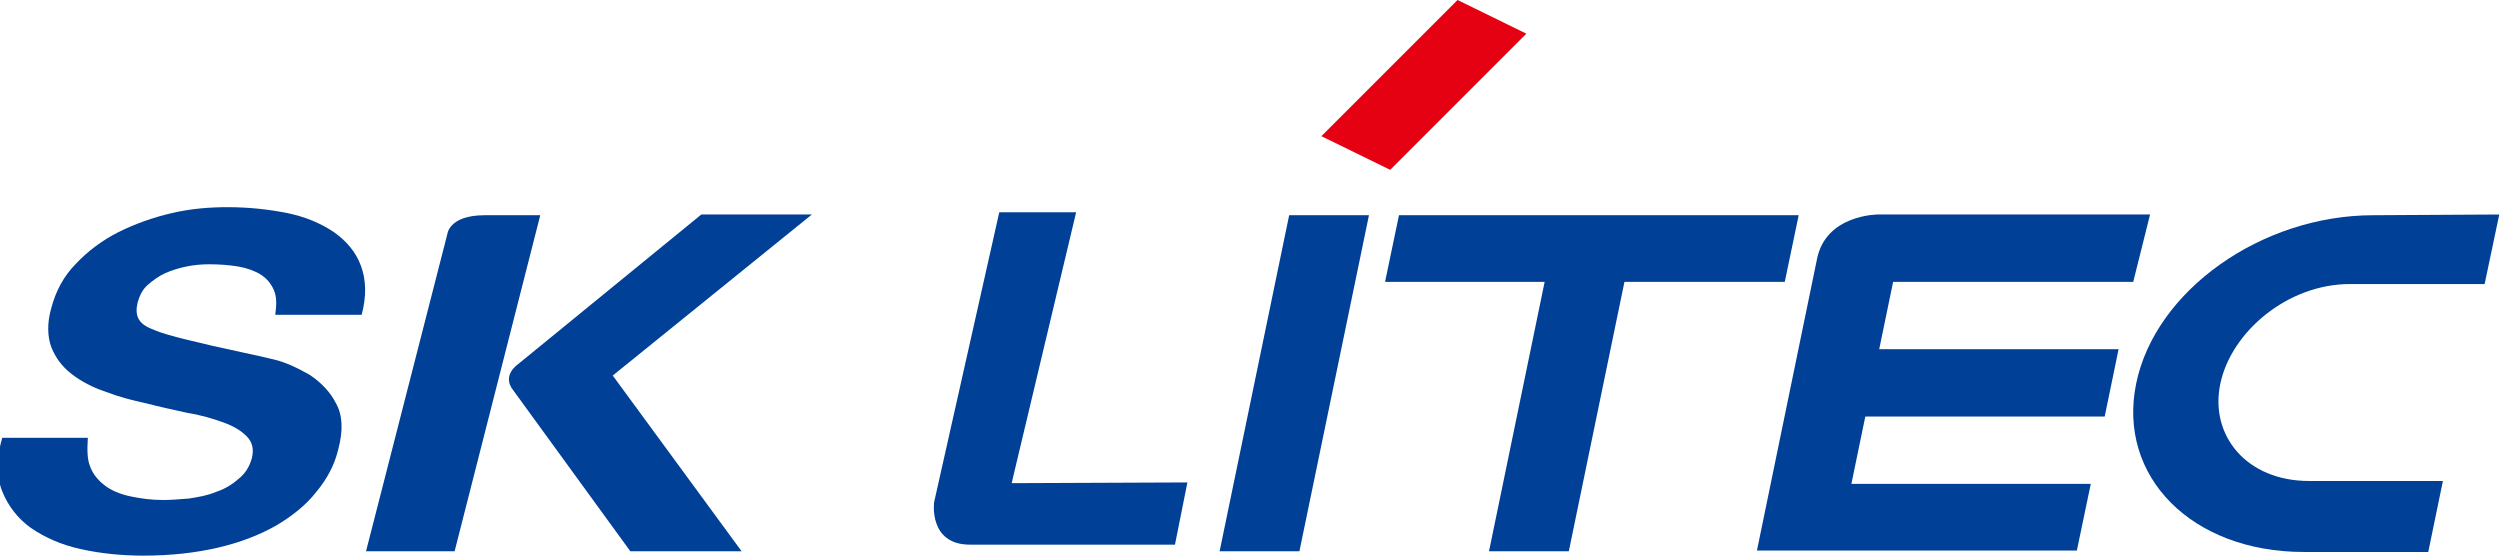
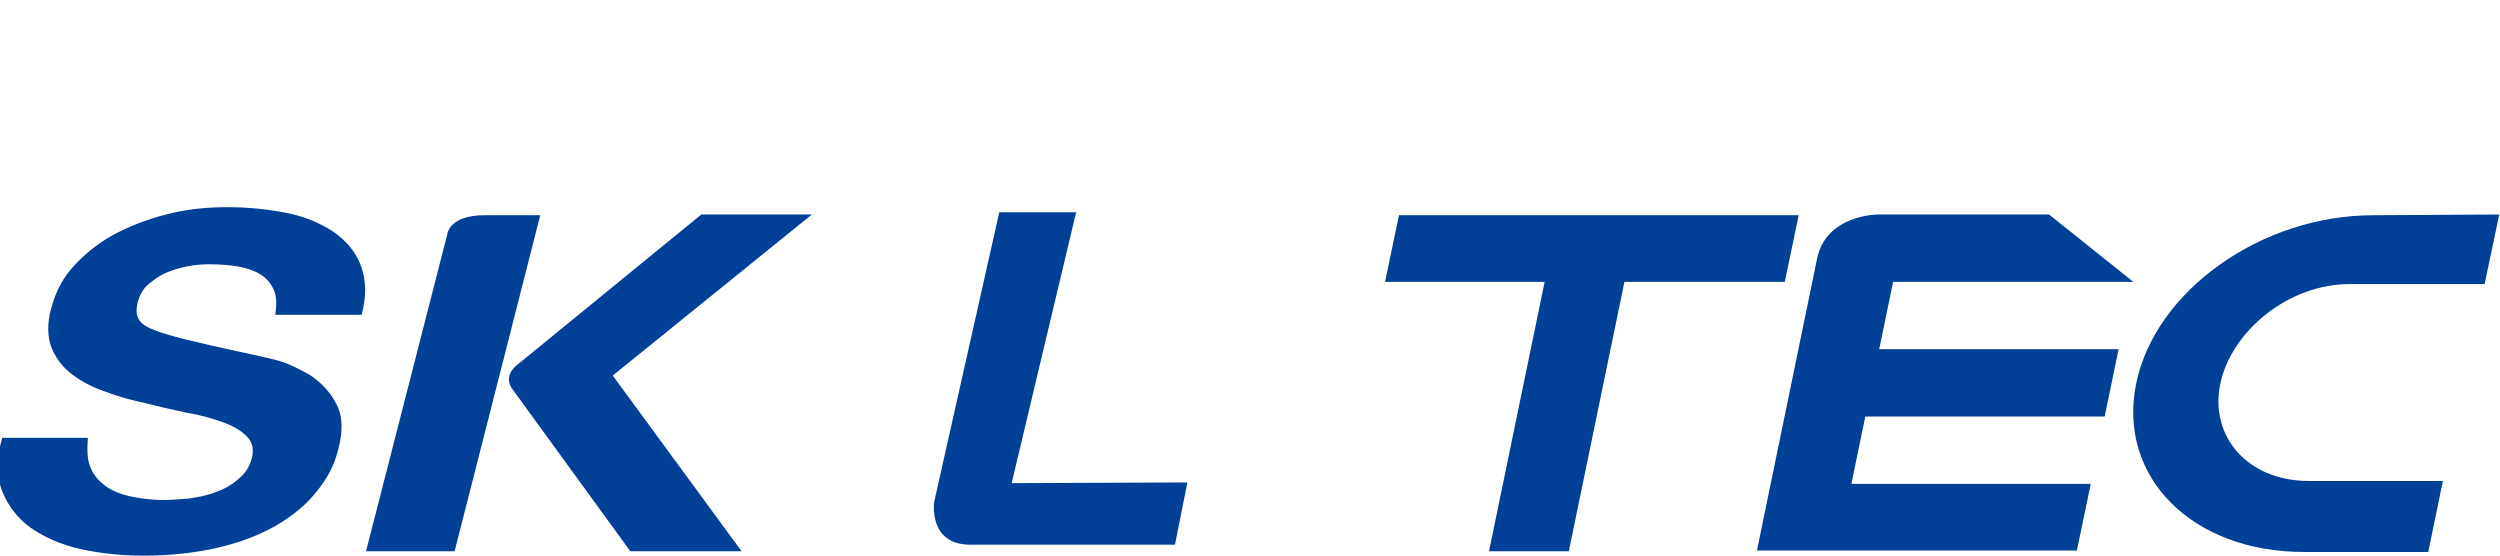
<svg xmlns="http://www.w3.org/2000/svg" version="1.1" id="레이어_1" x="0px" y="0px" viewBox="0 0 341.5 76" style="enable-background:new 0 0 341.5 76;" xml:space="preserve">
  <style type="text/css">
	.st0{fill:#004097;}
	.st1{fill:#E50012;}
</style>
  <g>
    <path id="XMLID_1_" class="st0" d="M12.3,63.7c0.4,1.1,1.1,1.9,2,2.6c0.9,0.7,2.1,1.2,3.5,1.5c1.4,0.3,2.9,0.5,4.5,0.5   c1.1,0,2.2-0.1,3.5-0.2c1.3-0.2,2.5-0.4,3.7-0.9c1.2-0.4,2.2-1,3.1-1.8c0.9-0.7,1.5-1.7,1.8-2.8c0.3-1.2,0.1-2.2-0.7-3   c-0.8-0.8-1.8-1.4-3.2-1.9c-1.4-0.5-3-1-4.9-1.3c-1.8-0.4-3.7-0.8-5.6-1.3c-1.9-0.4-3.8-0.9-5.6-1.6c-1.8-0.6-3.3-1.4-4.6-2.4   c-1.3-1-2.2-2.2-2.8-3.7C6.5,46,6.4,44.2,7,42.1c0.6-2.3,1.7-4.4,3.4-6.1c1.6-1.7,3.6-3.2,5.8-4.3c2.2-1.1,4.7-2,7.3-2.6   c2.6-0.6,5.1-0.8,7.6-0.8c2.9,0,5.6,0.3,8.1,0.8c2.5,0.5,4.6,1.4,6.4,2.6c1.7,1.2,3,2.7,3.7,4.6c0.7,1.9,0.8,4.1,0.1,6.7H37.6   c0.2-1.4,0.2-2.5-0.2-3.4c-0.4-0.9-1-1.6-1.8-2.1c-0.8-0.5-1.9-0.9-3.1-1.1c-1.2-0.2-2.5-0.3-4-0.3c-1,0-2,0.1-3,0.3   c-1,0.2-2,0.5-2.9,0.9c-0.9,0.4-1.7,1-2.4,1.6c-0.7,0.6-1.1,1.4-1.4,2.4c-0.2,0.9-0.2,1.6,0.1,2.2c0.3,0.6,0.9,1.1,2,1.5   c1.1,0.5,2.6,0.9,4.6,1.4c2,0.5,4.6,1.1,7.9,1.8c1,0.2,2.3,0.5,4,0.9c1.7,0.4,3.3,1.2,4.9,2.1c1.5,1,2.8,2.3,3.6,3.9   c0.9,1.6,1,3.7,0.3,6.3c-0.5,2.1-1.5,4-3,5.8c-1.4,1.8-3.3,3.3-5.5,4.6c-2.3,1.3-4.9,2.3-7.9,3c-3,0.7-6.4,1.1-10.2,1.1   c-3,0-5.9-0.3-8.6-0.9c-2.7-0.6-4.9-1.6-6.8-2.9c-1.8-1.3-3.1-3-3.9-5c-0.8-2-0.8-4.5,0-7.3h11.7C11.9,61.4,11.9,62.7,12.3,63.7" />
    <path id="XMLID_2_" class="st0" d="M66.2,29.4h7.6L62.1,75.3H50L61.1,32C61.1,32,61.3,29.4,66.2,29.4" />
    <path id="XMLID_3_" class="st0" d="M70.7,49.8l25.1-20.5h15.1l-27.2,22l17.6,24H86.1l-16-22C68.5,51.3,70.7,49.8,70.7,49.8" />
-     <polygon id="XMLID_4_" class="st0" points="177.5,75.3 166.6,75.3 176.1,29.4 187,29.4  " />
-     <polygon id="XMLID_5_" class="st1" points="189.9,23.2 180.5,18.6 199.1,0 208.5,4.6  " />
    <polygon id="XMLID_6_" class="st0" points="243.8,38.5 221.9,38.5 214.3,75.3 203.4,75.3 211,38.5 189.2,38.5 191.1,29.4    245.7,29.4  " />
-     <path id="XMLID_7_" class="st0" d="M291.4,38.5h-16.1h-16.7l-1.9,9.2h32.7l-1.9,9.2h-32.7l-1.9,9.2h32.7l-1.9,9.1h-43.7l8.2-39.8   c1.2-6.1,8.3-6.1,8.3-6.1h23.4h13.8L291.4,38.5z" />
+     <path id="XMLID_7_" class="st0" d="M291.4,38.5h-16.1h-16.7l-1.9,9.2h32.7l-1.9,9.2h-32.7l-1.9,9.2h32.7l-1.9,9.1h-43.7l8.2-39.8   c1.2-6.1,8.3-6.1,8.3-6.1h23.4L291.4,38.5z" />
    <path id="XMLID_8_" class="st0" d="M314.7,75.4c-15.3,0-25.5-10.3-22.9-23c2.6-12.7,17.1-23,32.4-23l17.2-0.1l-2,9.5h-18.4   c-8.5,0-16.2,6.5-17.7,13.6c-1.5,7.1,3.6,13.3,12.1,13.3h18.3l-2,9.7L314.7,75.4z" />
    <path id="XMLID_9_" class="st0" d="M138.2,66l0.3-1.3L147,29h-10.5l-8.9,39.6c0,0-0.8,5.8,4.9,5.8h28l1.7-8.5L138.2,66z" />
  </g>
</svg>